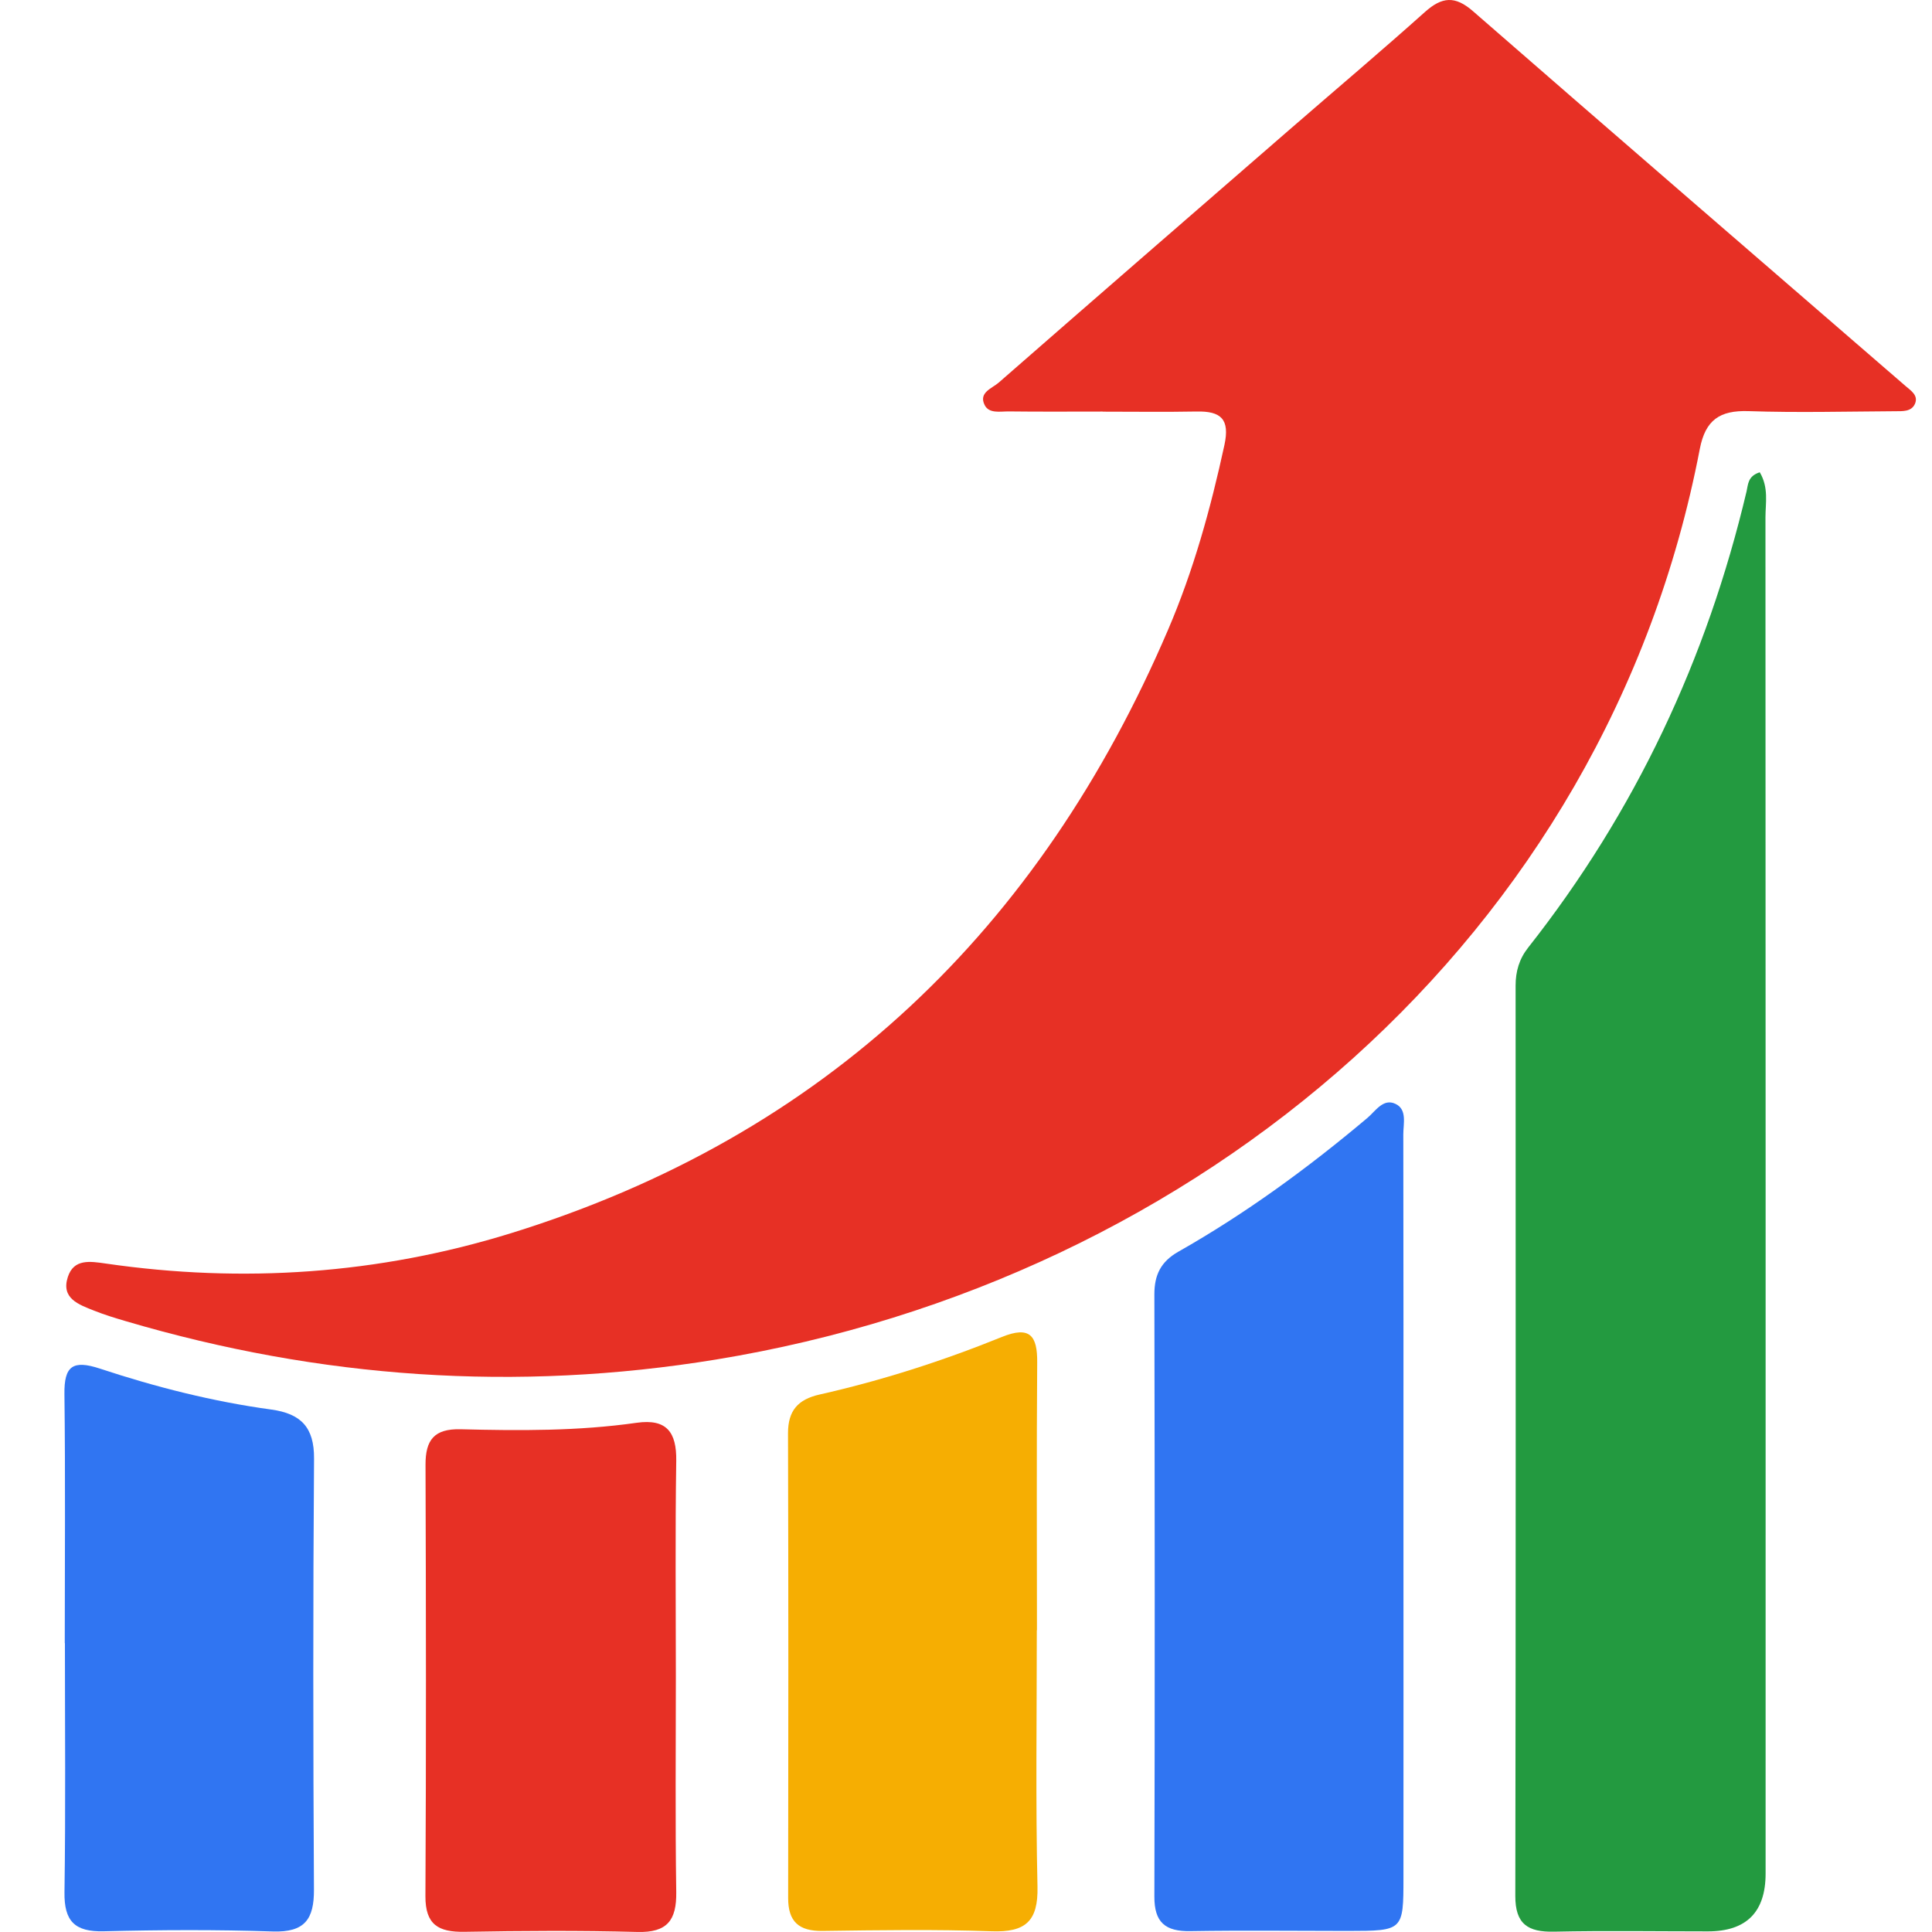
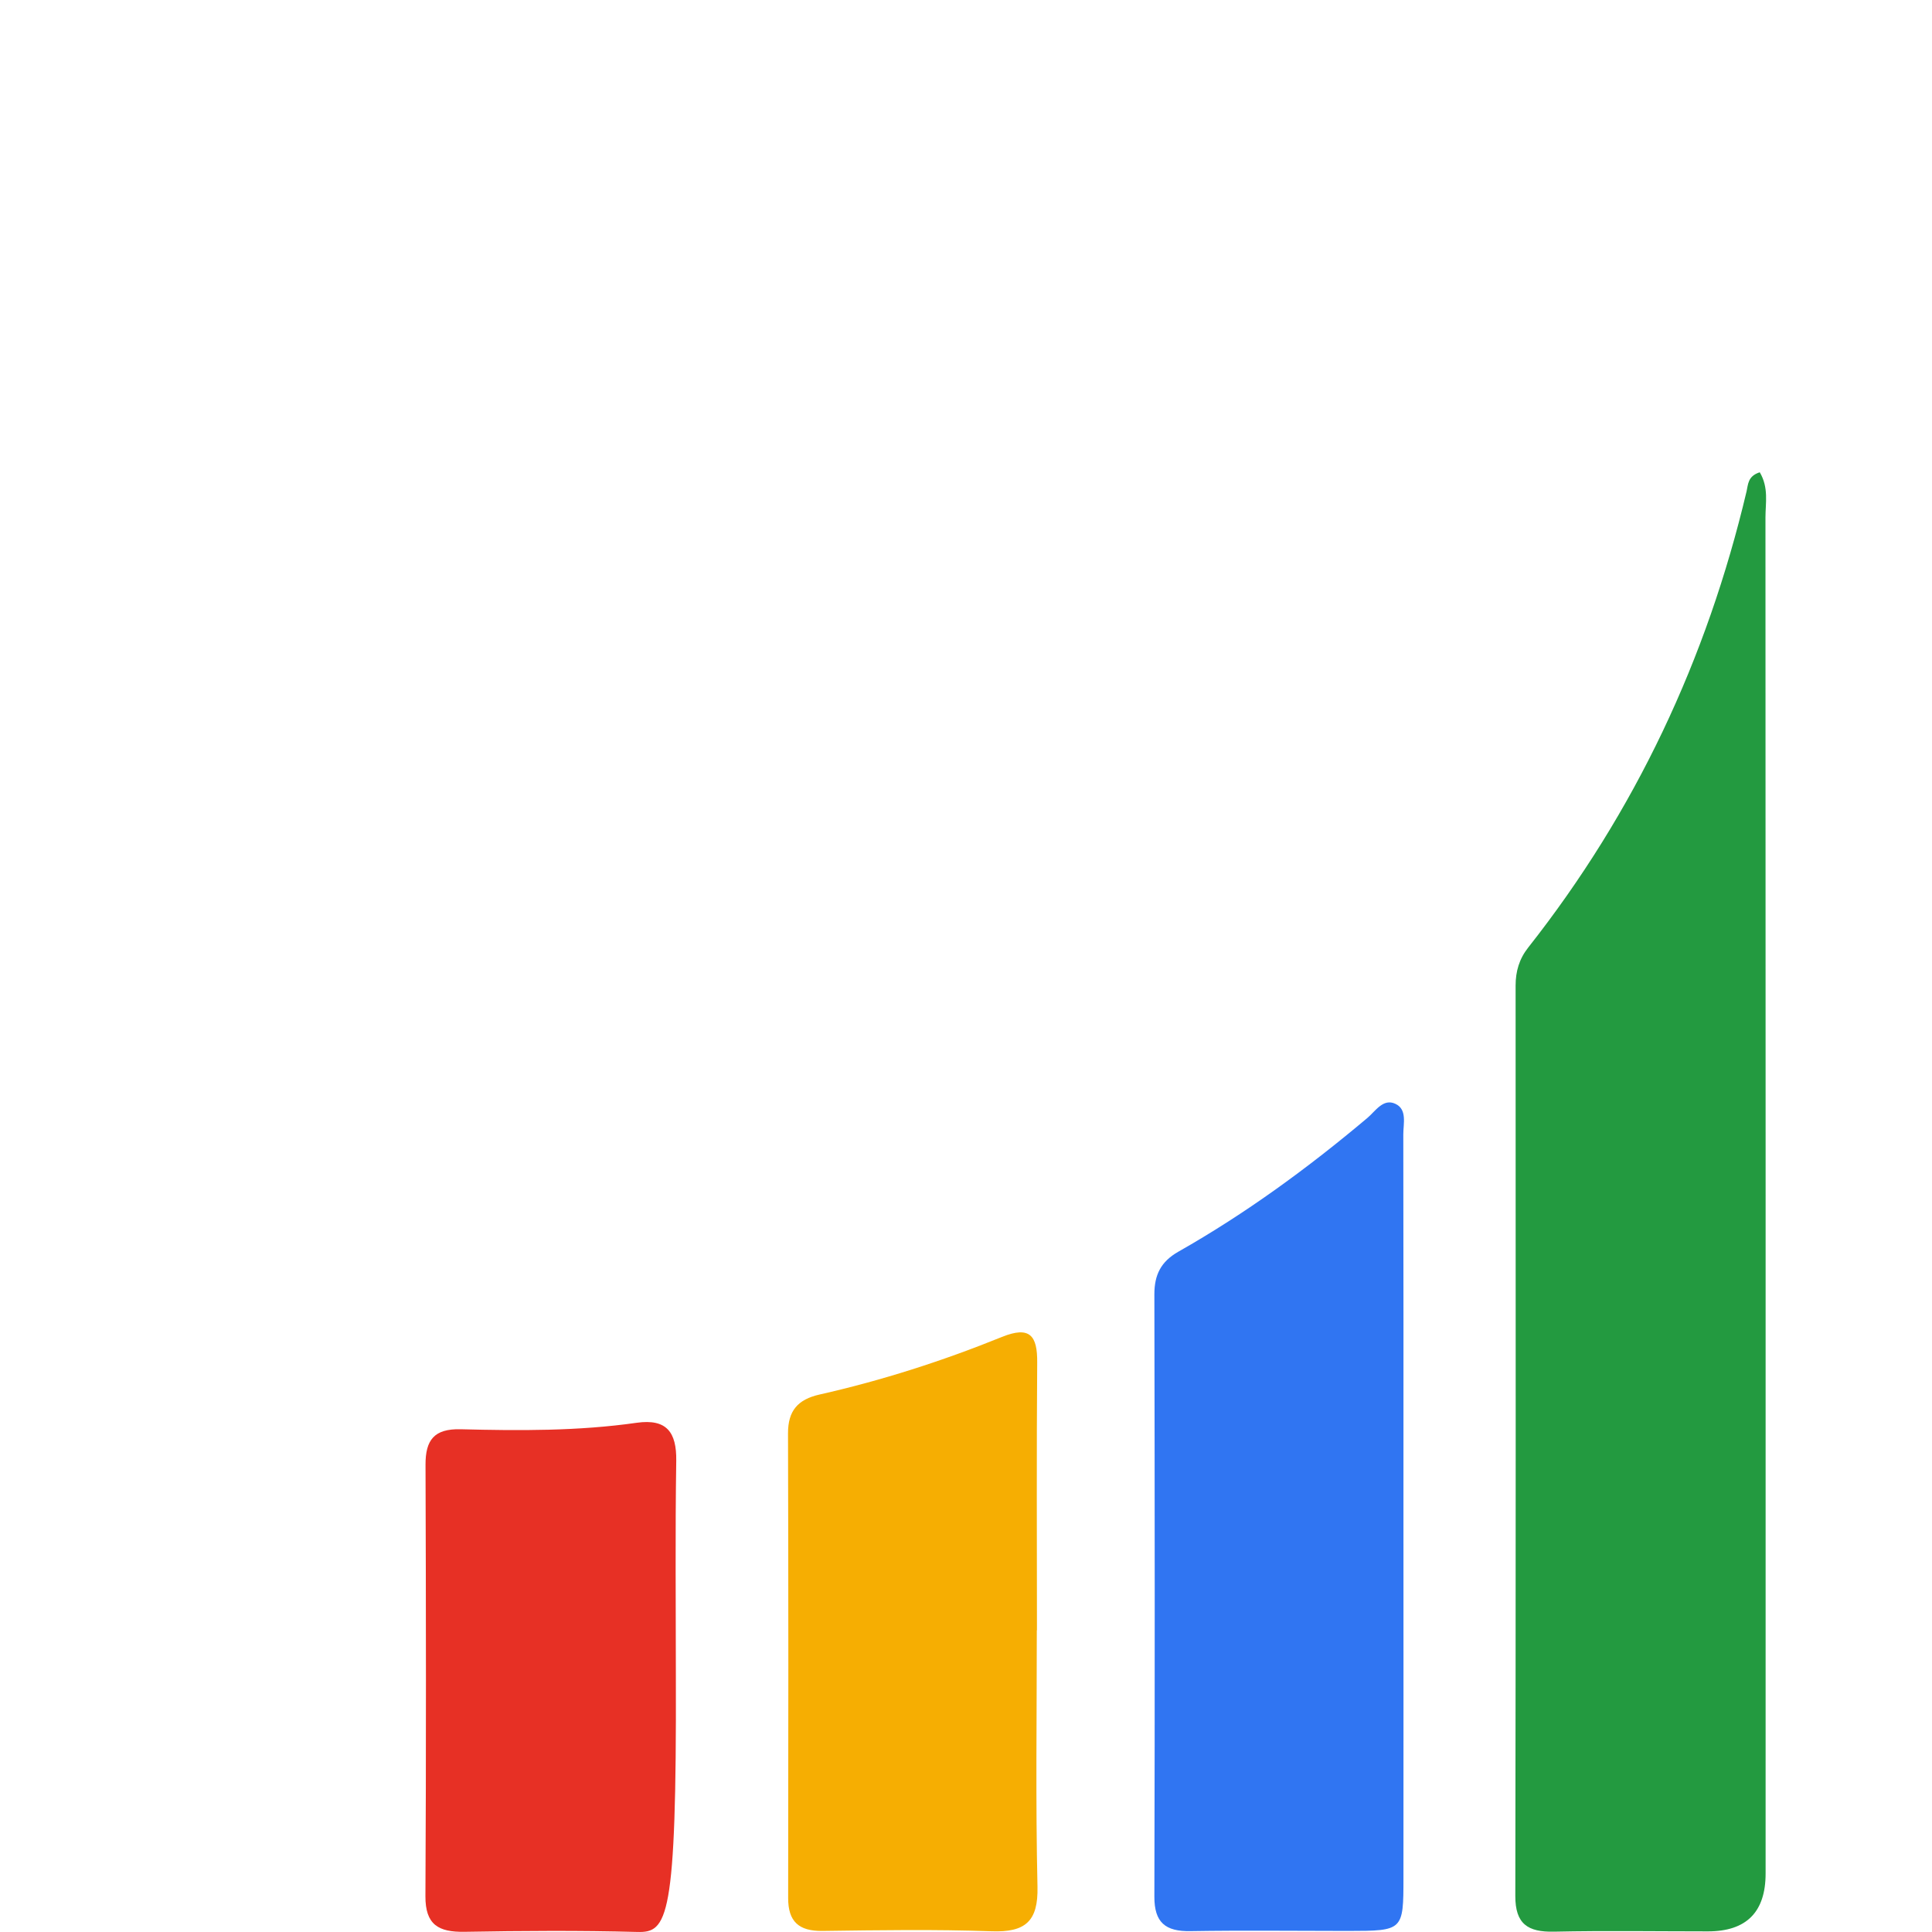
<svg xmlns="http://www.w3.org/2000/svg" width="40" height="40" viewBox="0 0 40 40" fill="none">
-   <path d="M22.826 8.521C22.177 8.521 21.53 8.526 20.881 8.518C20.705 8.517 20.475 8.568 20.385 8.384C20.257 8.124 20.542 8.041 20.68 7.919C22.681 6.17 24.689 4.428 26.697 2.685C27.632 1.873 28.579 1.074 29.502 0.248C29.856 -0.068 30.126 -0.092 30.498 0.233C33.475 2.828 36.465 5.406 39.45 7.99C39.562 8.087 39.725 8.186 39.646 8.363C39.571 8.529 39.386 8.512 39.235 8.514C38.223 8.52 37.212 8.546 36.202 8.512C35.604 8.492 35.309 8.696 35.193 9.293C33.25 19.418 24.795 26.514 14.829 28.147C10.688 28.824 6.622 28.538 2.61 27.355C2.386 27.289 2.161 27.221 1.947 27.135C1.632 27.01 1.26 26.884 1.404 26.44C1.527 26.057 1.866 26.114 2.188 26.16C5.028 26.573 7.835 26.38 10.57 25.535C17.102 23.514 21.536 19.219 24.183 13.04C24.711 11.81 25.066 10.524 25.35 9.215C25.467 8.677 25.279 8.509 24.773 8.52C24.126 8.532 23.477 8.523 22.828 8.523V8.518L22.826 8.521Z" fill="#E73025" />
  <path d="M36.434 9.778C36.623 10.098 36.552 10.413 36.552 10.713C36.557 20.072 36.555 29.431 36.555 38.79C36.555 39.587 36.158 39.986 35.363 39.987C34.3 39.987 33.239 39.97 32.176 39.993C31.631 40.005 31.371 39.834 31.373 39.251C31.384 32.969 31.381 26.687 31.379 20.405C31.379 20.112 31.454 19.853 31.639 19.619C33.858 16.804 35.34 13.644 36.161 10.172C36.194 10.032 36.183 9.858 36.434 9.778Z" fill="#239A40" />
  <path d="M29.057 31.336C29.057 33.851 29.059 36.366 29.057 38.88C29.057 39.973 29.049 39.976 27.915 39.978C26.826 39.978 25.736 39.964 24.649 39.982C24.127 39.992 23.898 39.802 23.9 39.266C23.911 35.109 23.908 30.953 23.9 26.796C23.9 26.396 24.034 26.122 24.393 25.917C25.792 25.124 27.082 24.18 28.31 23.146C28.475 23.008 28.637 22.733 28.891 22.854C29.137 22.969 29.054 23.263 29.054 23.485C29.059 26.102 29.057 28.72 29.057 31.336Z" fill="#3075F2" />
  <path d="M21.466 33.753C21.466 35.524 21.44 37.295 21.48 39.064C21.496 39.781 21.228 40.01 20.529 39.985C19.364 39.944 18.195 39.962 17.029 39.978C16.538 39.984 16.317 39.784 16.318 39.297C16.323 36.089 16.324 32.881 16.315 29.673C16.315 29.208 16.517 28.974 16.969 28.872C18.26 28.581 19.519 28.176 20.744 27.68C21.325 27.445 21.479 27.655 21.474 28.21C21.46 30.058 21.468 31.906 21.469 33.753H21.466Z" fill="#F6AE02" />
-   <path d="M1.341 34.021C1.341 32.302 1.355 30.583 1.334 28.864C1.326 28.282 1.506 28.15 2.07 28.336C3.226 28.718 4.407 29.018 5.616 29.183C6.231 29.268 6.506 29.551 6.502 30.197C6.48 33.172 6.483 36.149 6.5 39.124C6.503 39.736 6.309 40.01 5.649 39.989C4.483 39.95 3.316 39.956 2.151 39.985C1.544 40.001 1.326 39.773 1.335 39.175C1.36 37.457 1.344 35.738 1.344 34.019L1.341 34.021Z" fill="#3075F2" />
-   <path d="M13.993 34.711C13.993 36.198 13.979 37.688 14.001 39.175C14.009 39.754 13.817 40.016 13.195 39.999C12.003 39.967 10.809 39.975 9.617 39.996C9.076 40.005 8.805 39.848 8.808 39.258C8.824 36.282 8.82 33.304 8.81 30.328C8.808 29.815 8.987 29.578 9.535 29.591C10.752 29.622 11.972 29.63 13.182 29.457C13.802 29.37 14.009 29.651 14.001 30.243C13.978 31.73 13.993 33.22 13.993 34.708V34.711Z" fill="#E73025" />
+   <path d="M13.993 34.711C14.009 39.754 13.817 40.016 13.195 39.999C12.003 39.967 10.809 39.975 9.617 39.996C9.076 40.005 8.805 39.848 8.808 39.258C8.824 36.282 8.82 33.304 8.81 30.328C8.808 29.815 8.987 29.578 9.535 29.591C10.752 29.622 11.972 29.63 13.182 29.457C13.802 29.37 14.009 29.651 14.001 30.243C13.978 31.73 13.993 33.22 13.993 34.708V34.711Z" fill="#E73025" />
</svg>